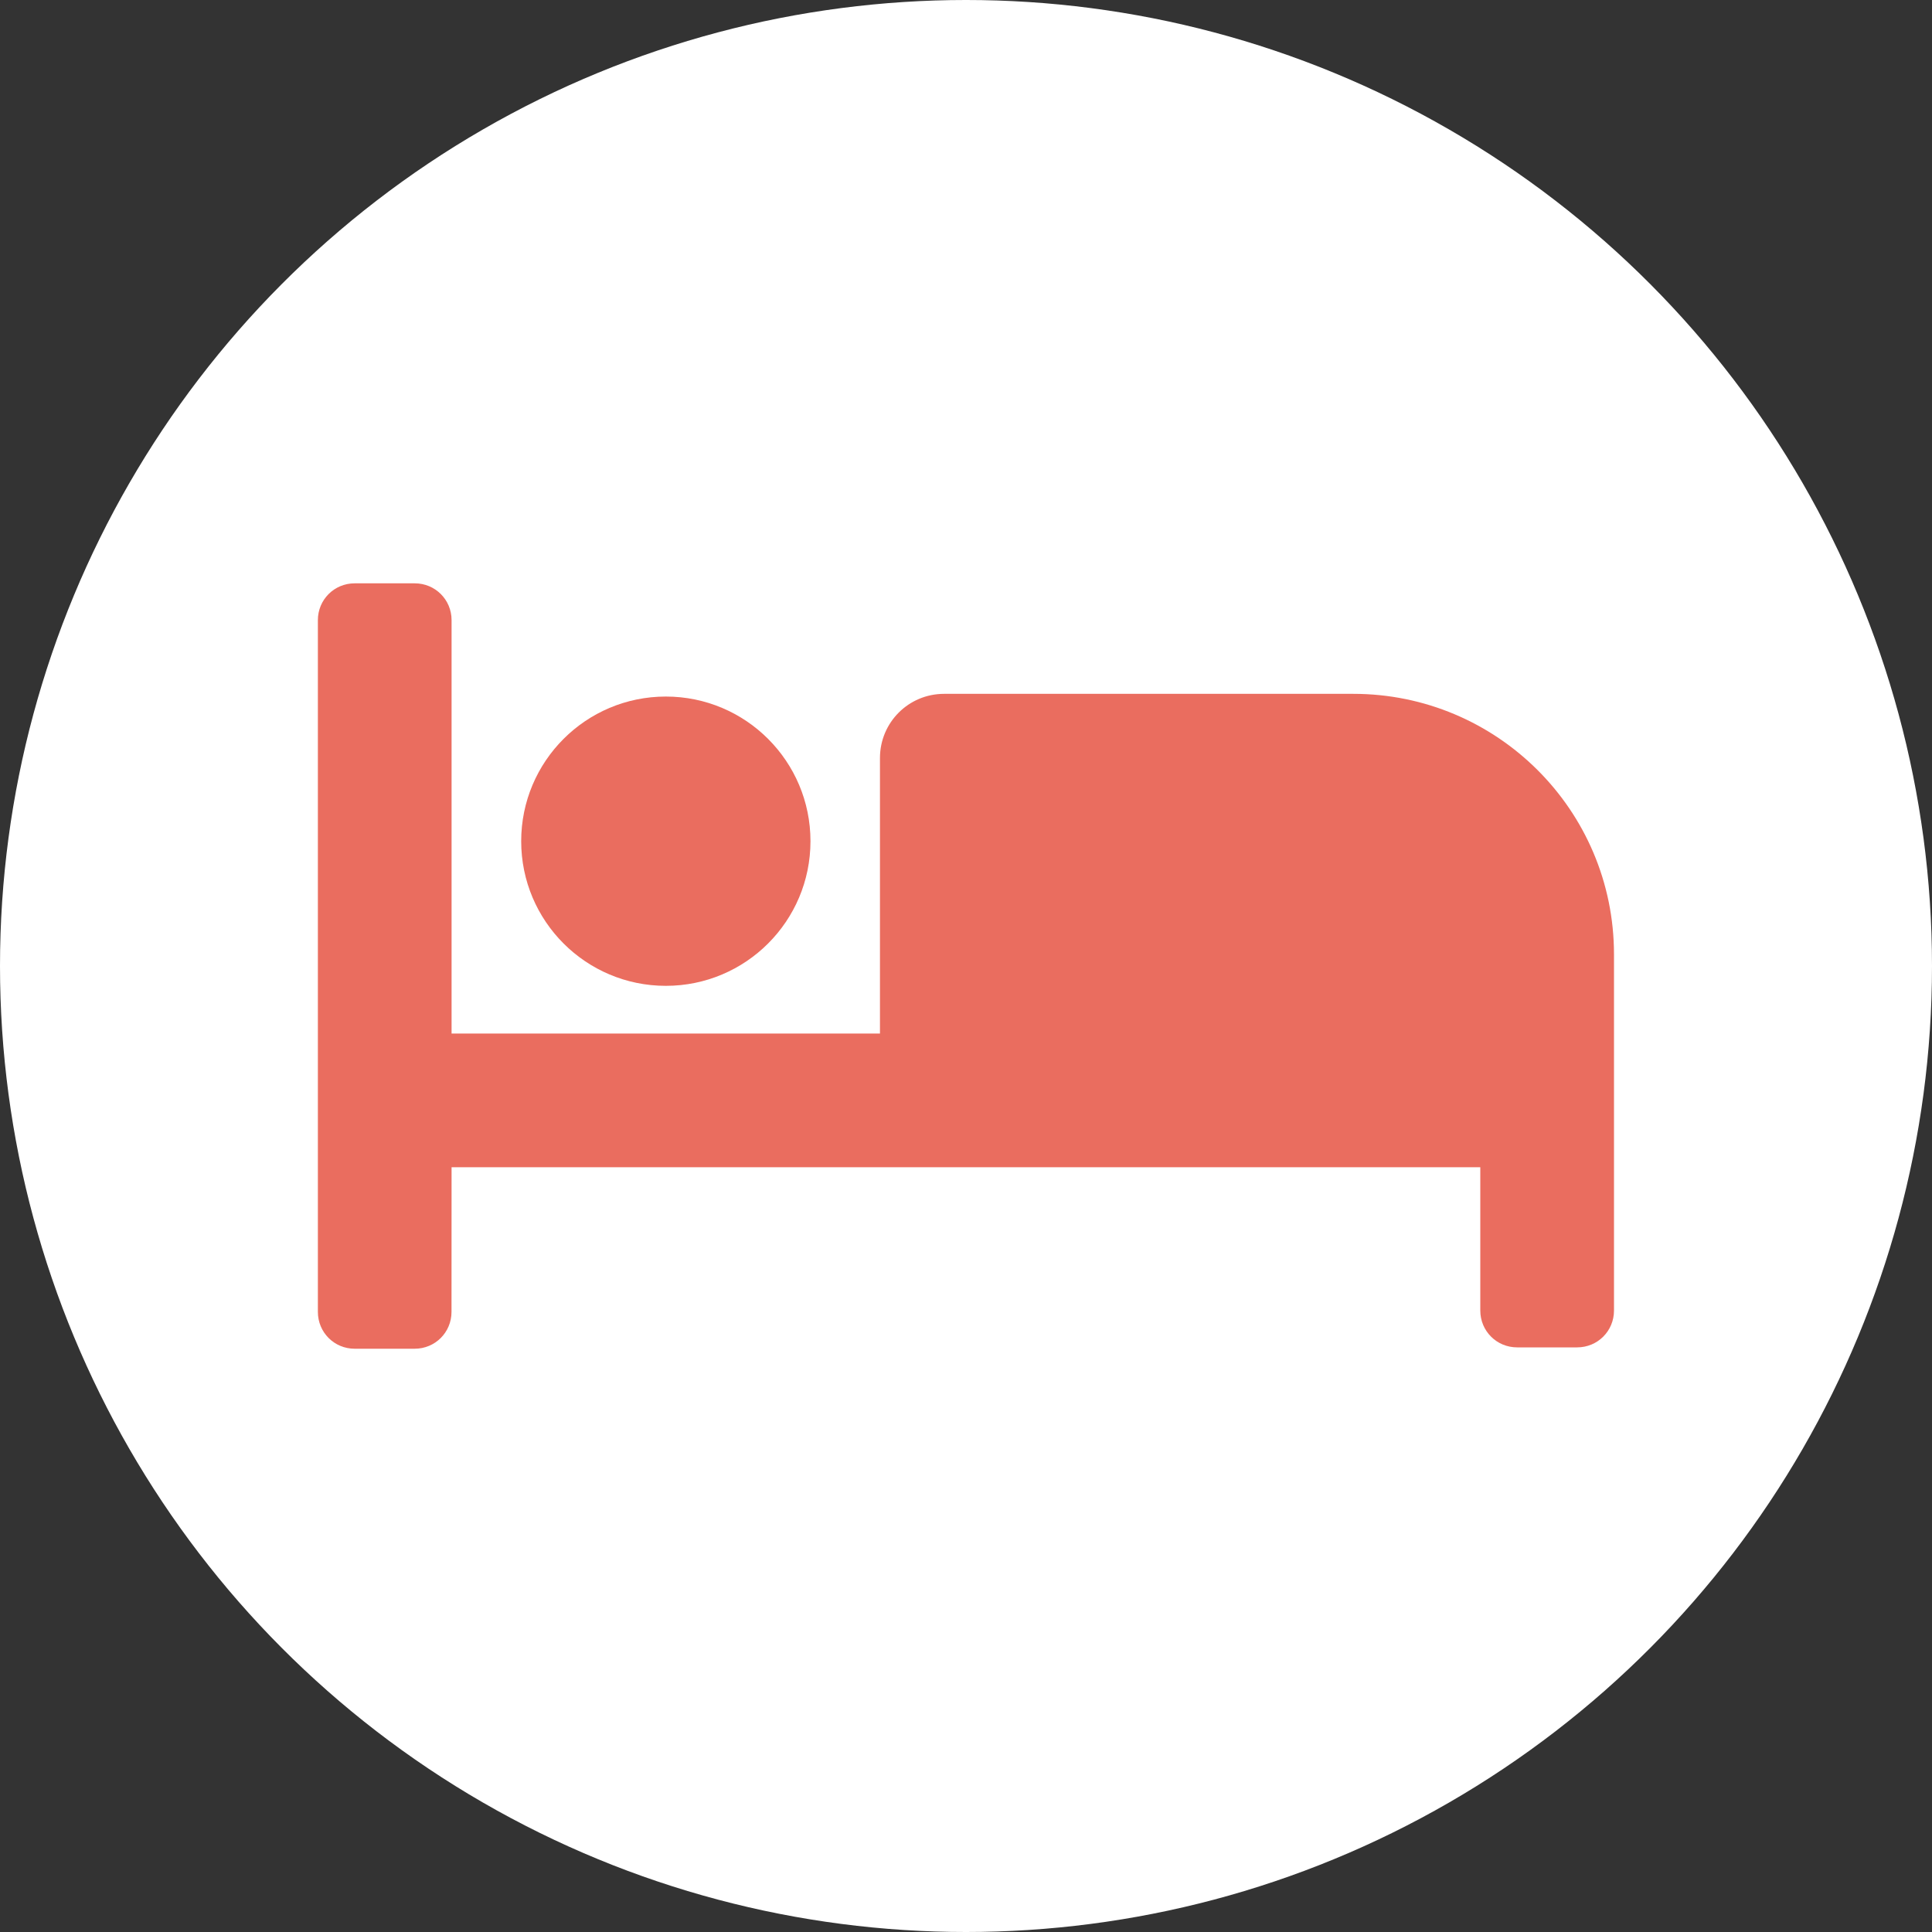
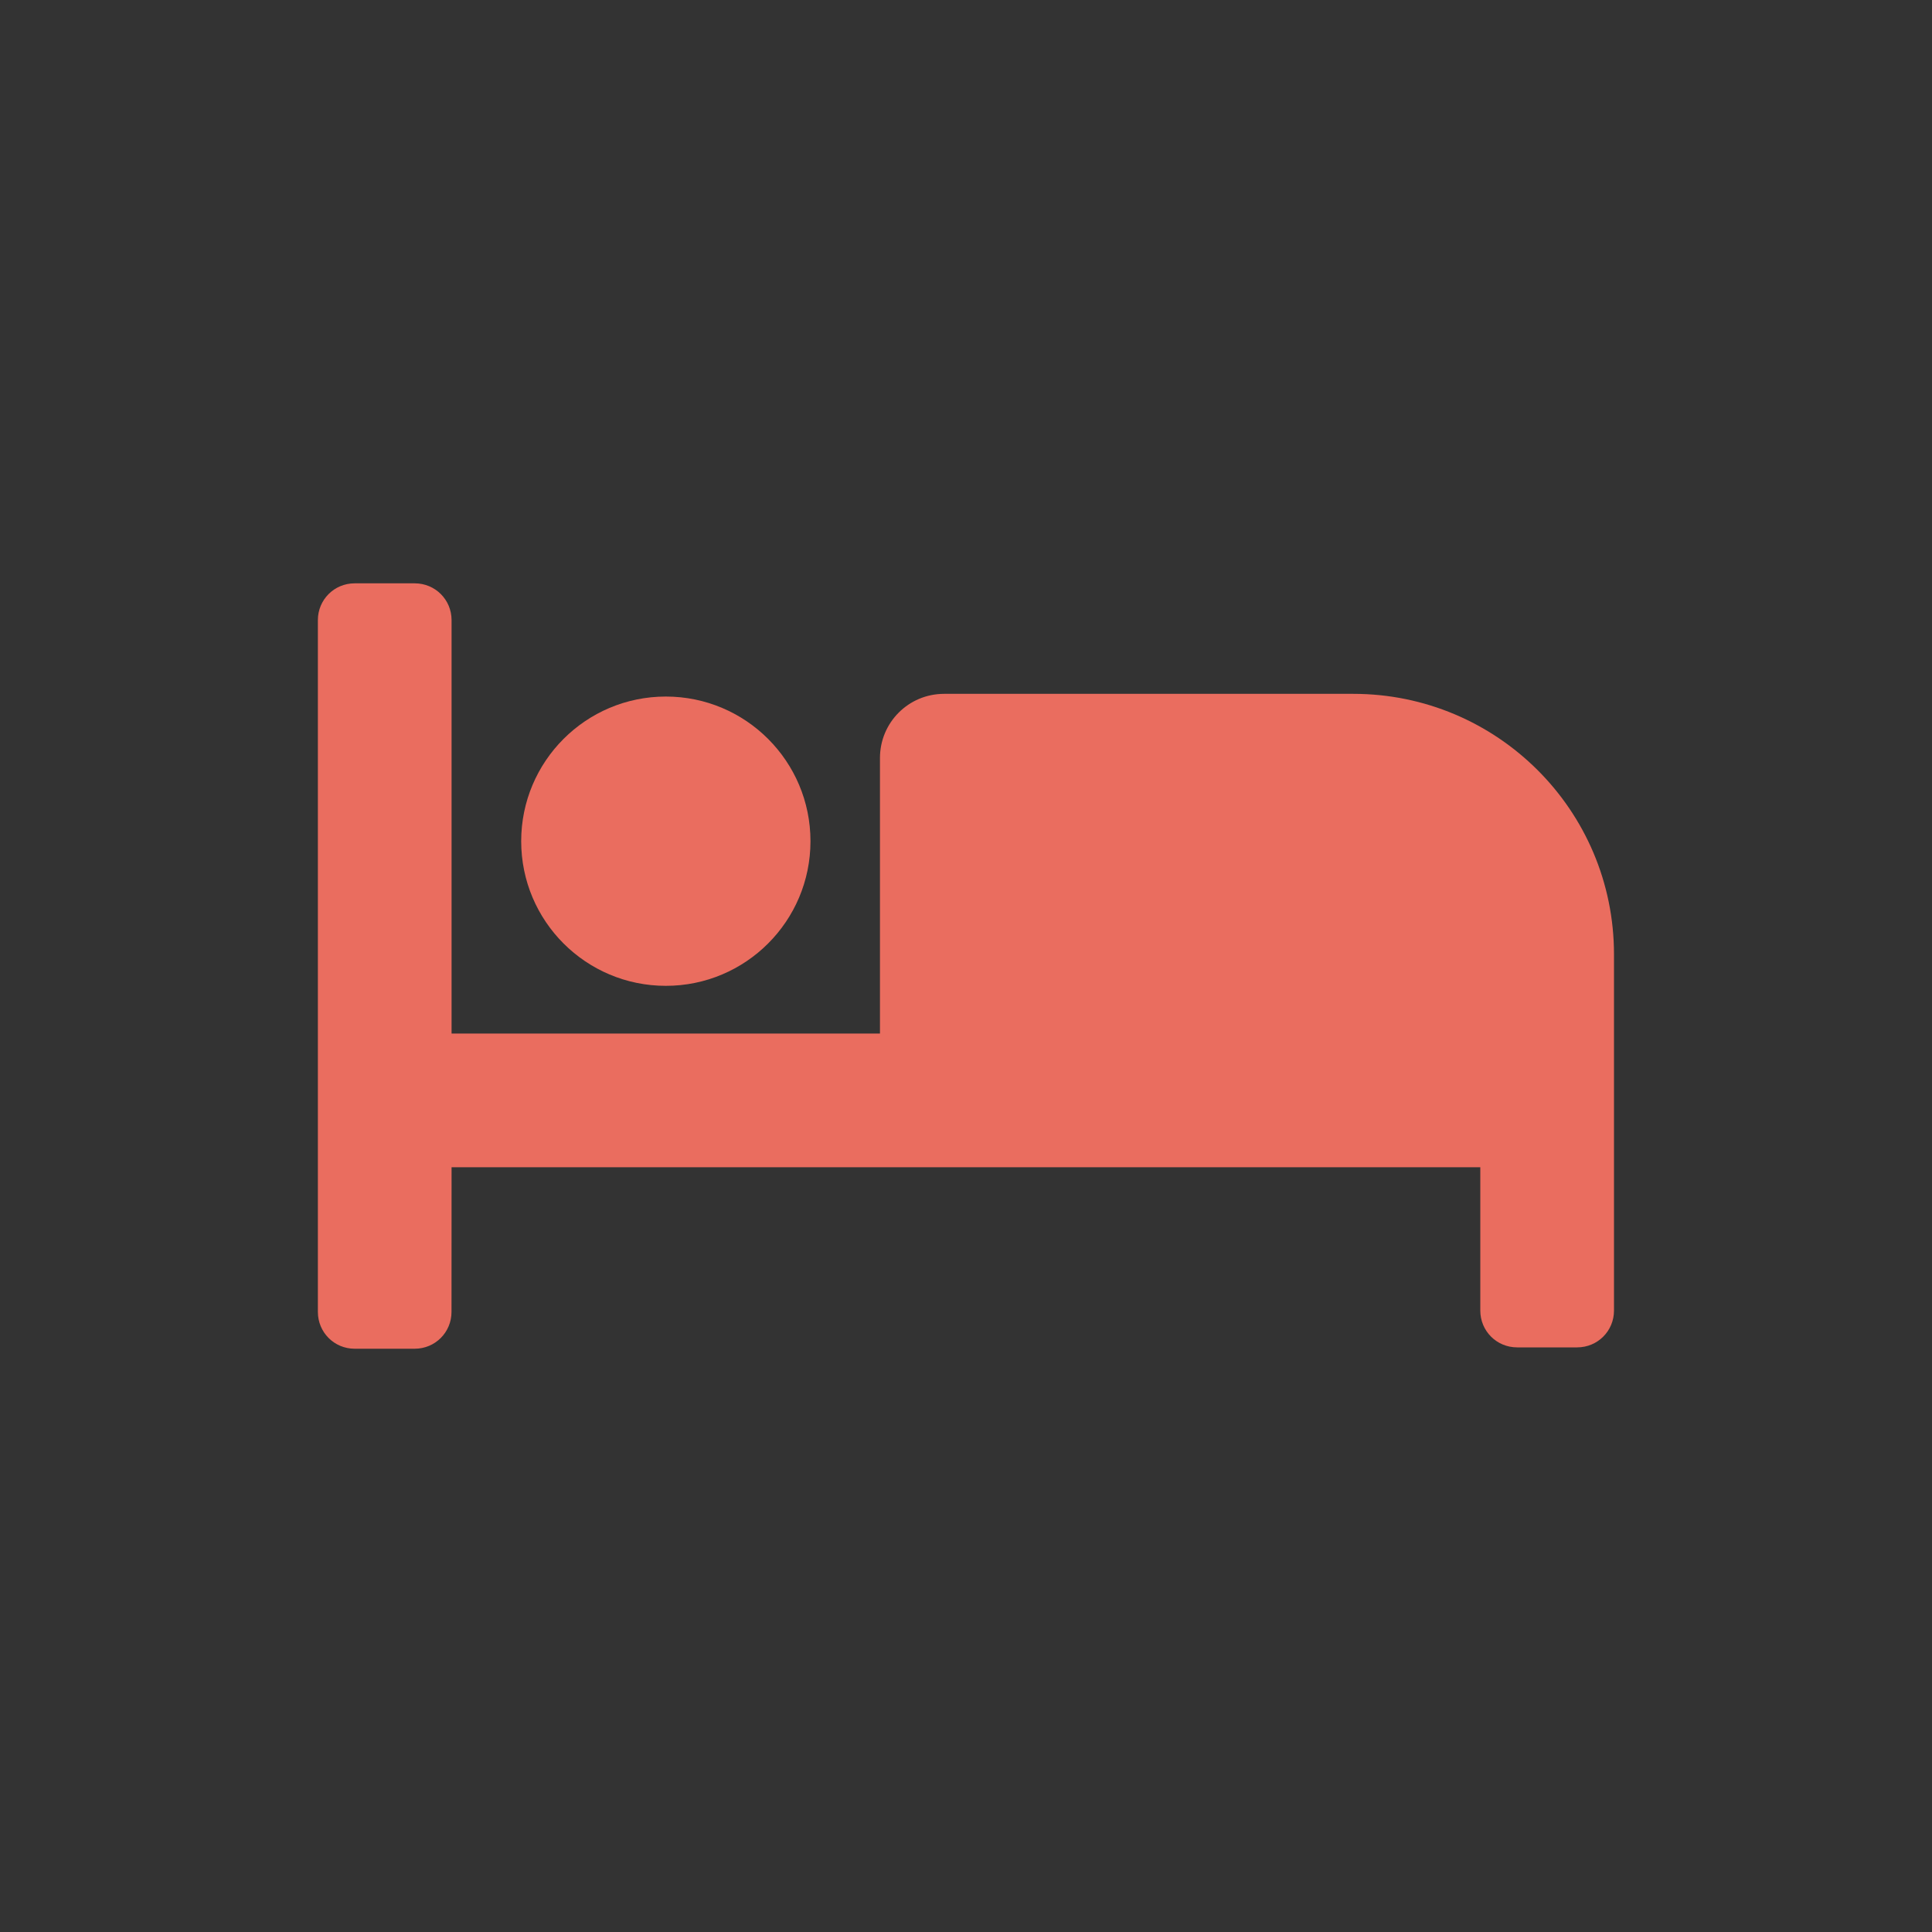
<svg xmlns="http://www.w3.org/2000/svg" width="30" height="30" viewBox="0 0 30 30" fill="none">
  <rect x="0" y="0" width="30" height="30" fill="#333333" stroke="none" />
-   <circle cx="15" cy="15" r="15" fill="white" />
  <path d="M12.585 13.062C12.585 14.302 11.58 15.308 10.339 15.308C9.098 15.308 8.093 14.302 8.093 13.062C8.093 11.822 9.098 10.816 10.339 10.816C11.58 10.816 12.585 11.822 12.585 13.062Z" fill="#EA6D5F" />
  <path d="M21.015 10.774H14.66C14.108 10.774 13.664 11.219 13.664 11.77V16.049H7.012V9.629C7.012 9.312 6.758 9.058 6.44 9.058H5.507C5.19 9.058 4.936 9.312 4.936 9.629V20.371C4.936 20.689 5.19 20.943 5.507 20.943H6.439C6.757 20.943 7.011 20.689 7.011 20.371L7.012 18.125H22.986V20.35C22.986 20.668 23.24 20.922 23.558 20.922H24.49C24.808 20.922 25.062 20.668 25.062 20.35L25.062 14.82C25.062 12.575 23.24 10.774 21.015 10.774L21.015 10.774Z" fill="#EA6D5F" />
</svg>